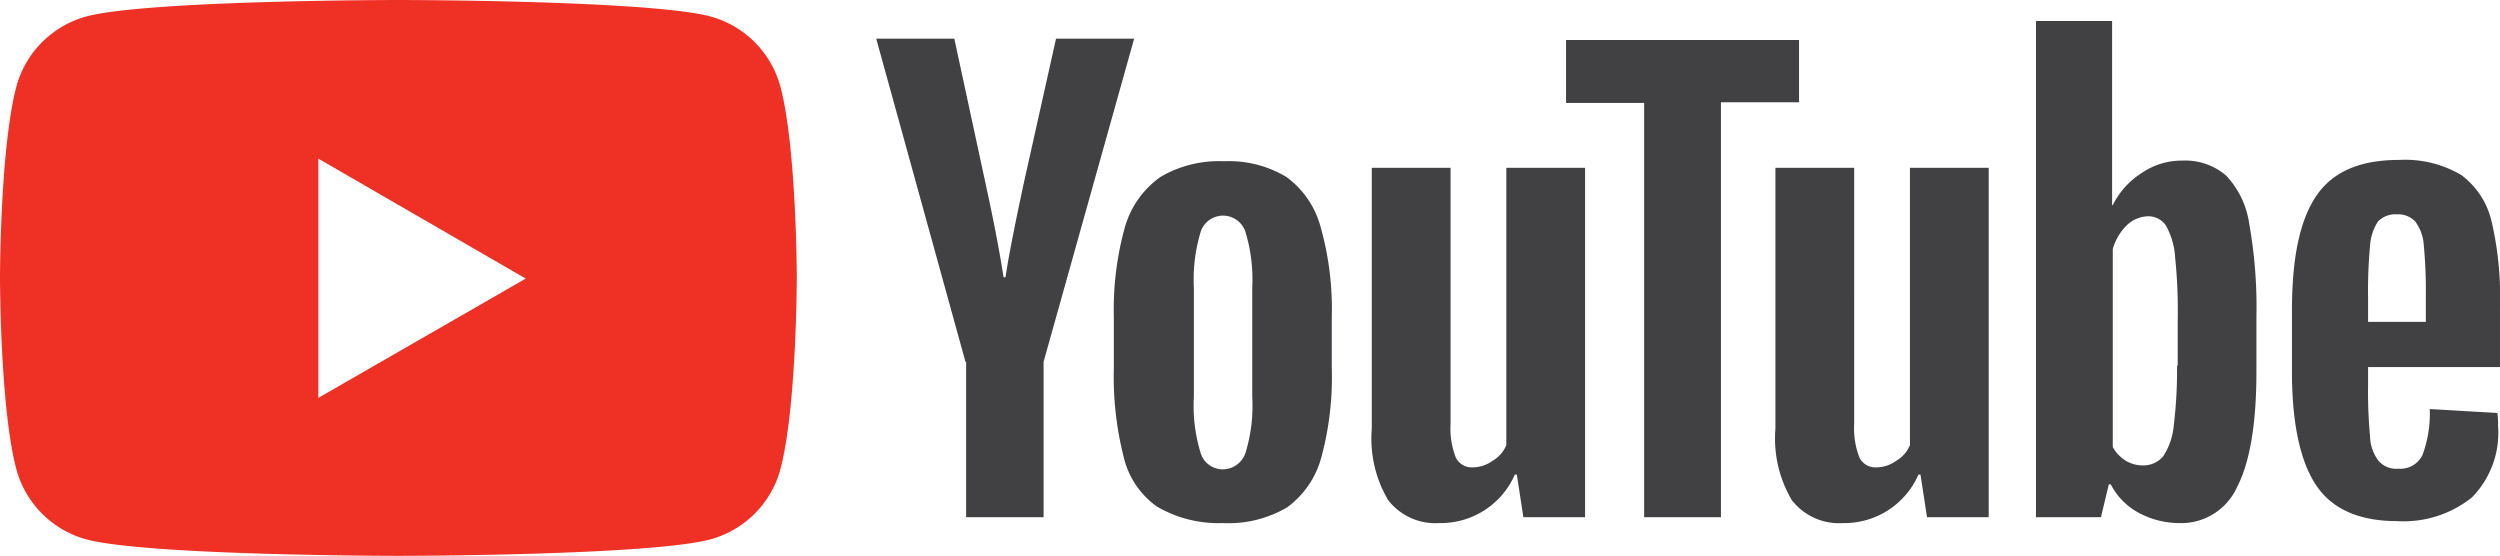
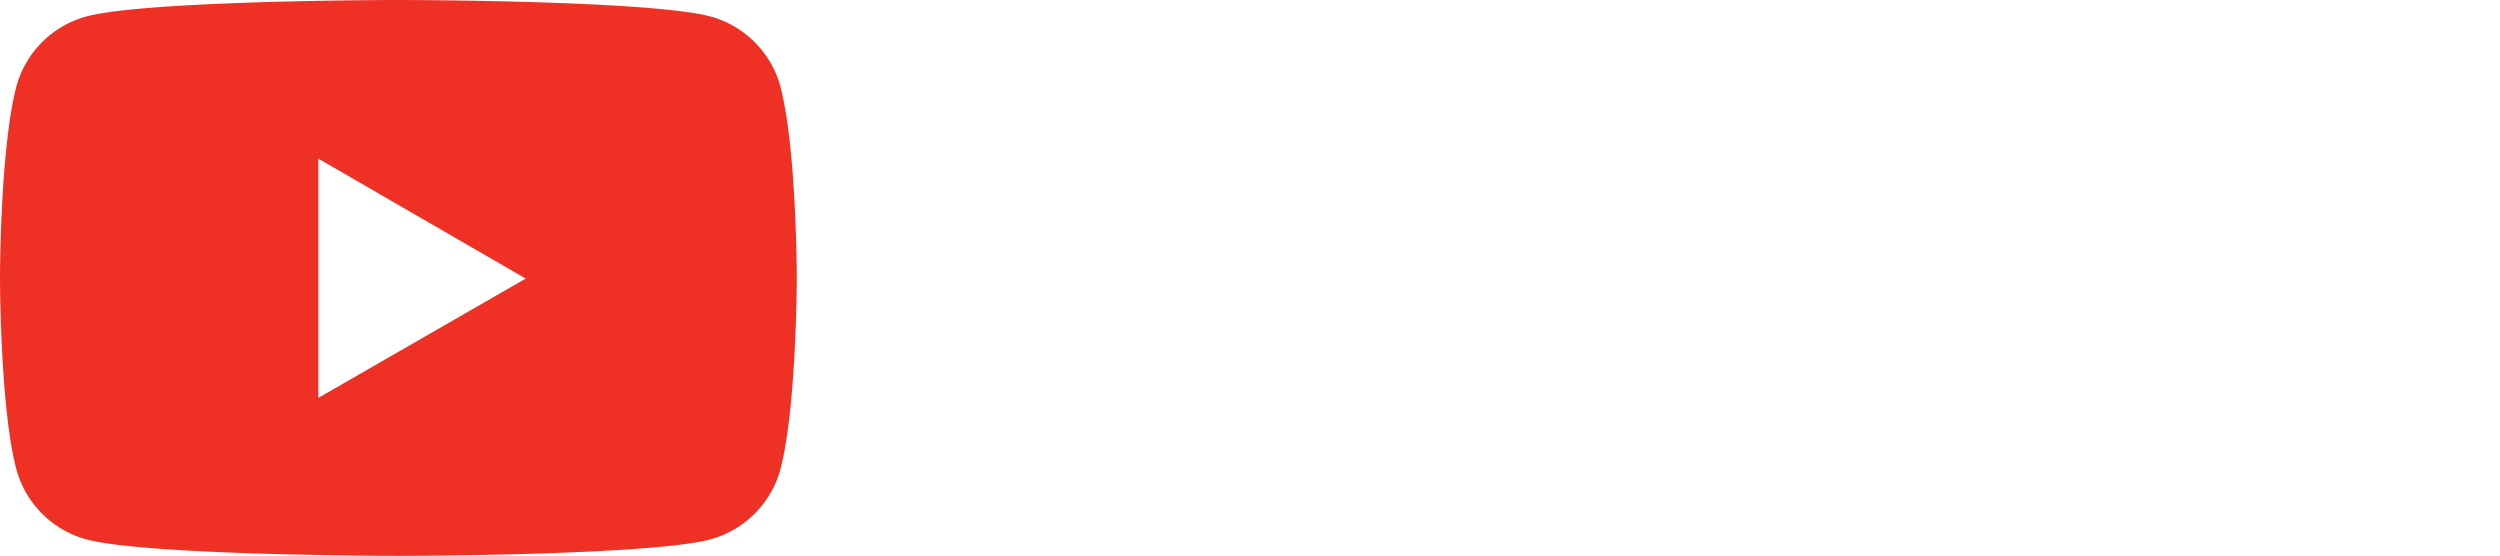
<svg xmlns="http://www.w3.org/2000/svg" width="152.559" height="33.92" viewBox="0 0 152.559 33.92">
  <g id="YouTube" transform="translate(-0.24 -0.04)">
    <path id="Mark" d="M24.312,33.92c-.152,0-15.263-.011-19.025-1A6.088,6.088,0,0,1,1,28.64c-.99-3.717-1-11.6-1-11.68S.011,9.037,1,5.28A6.088,6.088,0,0,1,5.287,1C9.048.011,24.16,0,24.312,0S39.575.011,43.337,1a6.088,6.088,0,0,1,4.286,4.28c.989,3.756,1,11.6,1,11.679s-.011,7.924-1,11.68a6.088,6.088,0,0,1-4.286,4.28C39.575,33.909,24.464,33.92,24.312,33.92ZM19.426,9.68v14.6L32.082,17Z" transform="translate(0.24 0.04)" fill="#ee3124" />
-     <path id="Title" d="M77.02,30a4.09,4.09,0,0,1-1.682-1.72h-.12l-.481,2H70.772V0h4.646V11.24h.04a4.9,4.9,0,0,1,1.762-1.96A4.319,4.319,0,0,1,79.7,8.52a3.835,3.835,0,0,1,2.684.92,5.416,5.416,0,0,1,1.4,2.92,28.921,28.921,0,0,1,.441,5.68V21.4c0,3.146-.391,5.5-1.162,7A3.741,3.741,0,0,1,79.5,30.64,5.236,5.236,0,0,1,77.02,30ZM76.3,12.48a3.286,3.286,0,0,0-.841,1.44V26a2.3,2.3,0,0,0,.8.84,1.989,1.989,0,0,0,1.081.28,1.562,1.562,0,0,0,1.2-.56,4.118,4.118,0,0,0,.641-1.88,27.882,27.882,0,0,0,.2-3.64h.041v-2.8a31.668,31.668,0,0,0-.16-3.84,4.522,4.522,0,0,0-.561-1.92,1.3,1.3,0,0,0-1.122-.561A1.947,1.947,0,0,0,76.3,12.48ZM55.873,29.24a7.382,7.382,0,0,1-1-4.361V8.96h4.806V24.6A4.862,4.862,0,0,0,60,26.64a1.081,1.081,0,0,0,1.041.6,2.058,2.058,0,0,0,1.2-.4,1.949,1.949,0,0,0,.841-.959V8.96h4.806V30.28H64.124l-.4-2.6H63.6A4.93,4.93,0,0,1,59,30.64,3.646,3.646,0,0,1,55.873,29.24Zm-24.632,0a7.374,7.374,0,0,1-1-4.361V8.96h4.807V24.6a4.862,4.862,0,0,0,.32,2.04,1.081,1.081,0,0,0,1.041.6,2.058,2.058,0,0,0,1.2-.4,1.949,1.949,0,0,0,.842-.959V8.96h4.806V30.28H39.492l-.4-2.6h-.121a4.931,4.931,0,0,1-4.606,2.959A3.646,3.646,0,0,1,31.241,29.24Zm-14.1.4A5.149,5.149,0,0,1,15.1,26.6a19.979,19.979,0,0,1-.6-5.44V18.08a18.831,18.831,0,0,1,.681-5.521A5.673,5.673,0,0,1,17.343,9.52a7.039,7.039,0,0,1,3.884-.96,6.792,6.792,0,0,1,3.805.96,5.555,5.555,0,0,1,2.083,3.039A18.457,18.457,0,0,1,27.8,18.08v3.08a18.7,18.7,0,0,1-.641,5.48,5.558,5.558,0,0,1-2.083,3.04,7.042,7.042,0,0,1-3.926.959A7.45,7.45,0,0,1,17.142,29.64Zm2.643-16.72a10.019,10.019,0,0,0-.4,3.361v6.64a9.871,9.871,0,0,0,.4,3.4,1.411,1.411,0,0,0,1.4,1.04,1.471,1.471,0,0,0,1.362-1.04,9.857,9.857,0,0,0,.4-3.4V16.28a10,10,0,0,0-.4-3.361,1.438,1.438,0,0,0-2.764,0ZM87.835,28.28c-.957-1.472-1.442-3.787-1.442-6.88V17.68c0-3.236.485-5.526,1.482-7s2.652-2.2,5.046-2.2a6.747,6.747,0,0,1,3.805.92,4.9,4.9,0,0,1,1.842,2.8,20.392,20.392,0,0,1,.52,5.28v3.64h-8.05v1.16a28.865,28.865,0,0,0,.121,3.081,2.522,2.522,0,0,0,.52,1.48,1.411,1.411,0,0,0,1.2.48,1.5,1.5,0,0,0,1.482-.84,7.235,7.235,0,0,0,.441-2.8l4.125.24a4.043,4.043,0,0,1,.041.76,5.615,5.615,0,0,1-1.6,4.4A6.677,6.677,0,0,1,92.8,30.52C90.472,30.52,88.8,29.767,87.835,28.28ZM91.64,12.24a3.059,3.059,0,0,0-.481,1.48,29.4,29.4,0,0,0-.121,3.12v1.52h3.525V16.84a30.435,30.435,0,0,0-.121-3.12,2.758,2.758,0,0,0-.521-1.48A1.441,1.441,0,0,0,92.8,11.8,1.473,1.473,0,0,0,91.64,12.24ZM46.861,30.28V5H42.095V1.16H56.314v3.8H51.548V30.28Zm-41.374,0V20.8h-.04L0,1.08H4.766L6.689,10q.721,3.3,1.082,5.64h.12c.16-1.121.521-2.96,1.082-5.6l2-8.96h4.766L10.213,20.8v9.48Z" transform="translate(53.71 1.32)" fill="#414042" />
  </g>
</svg>